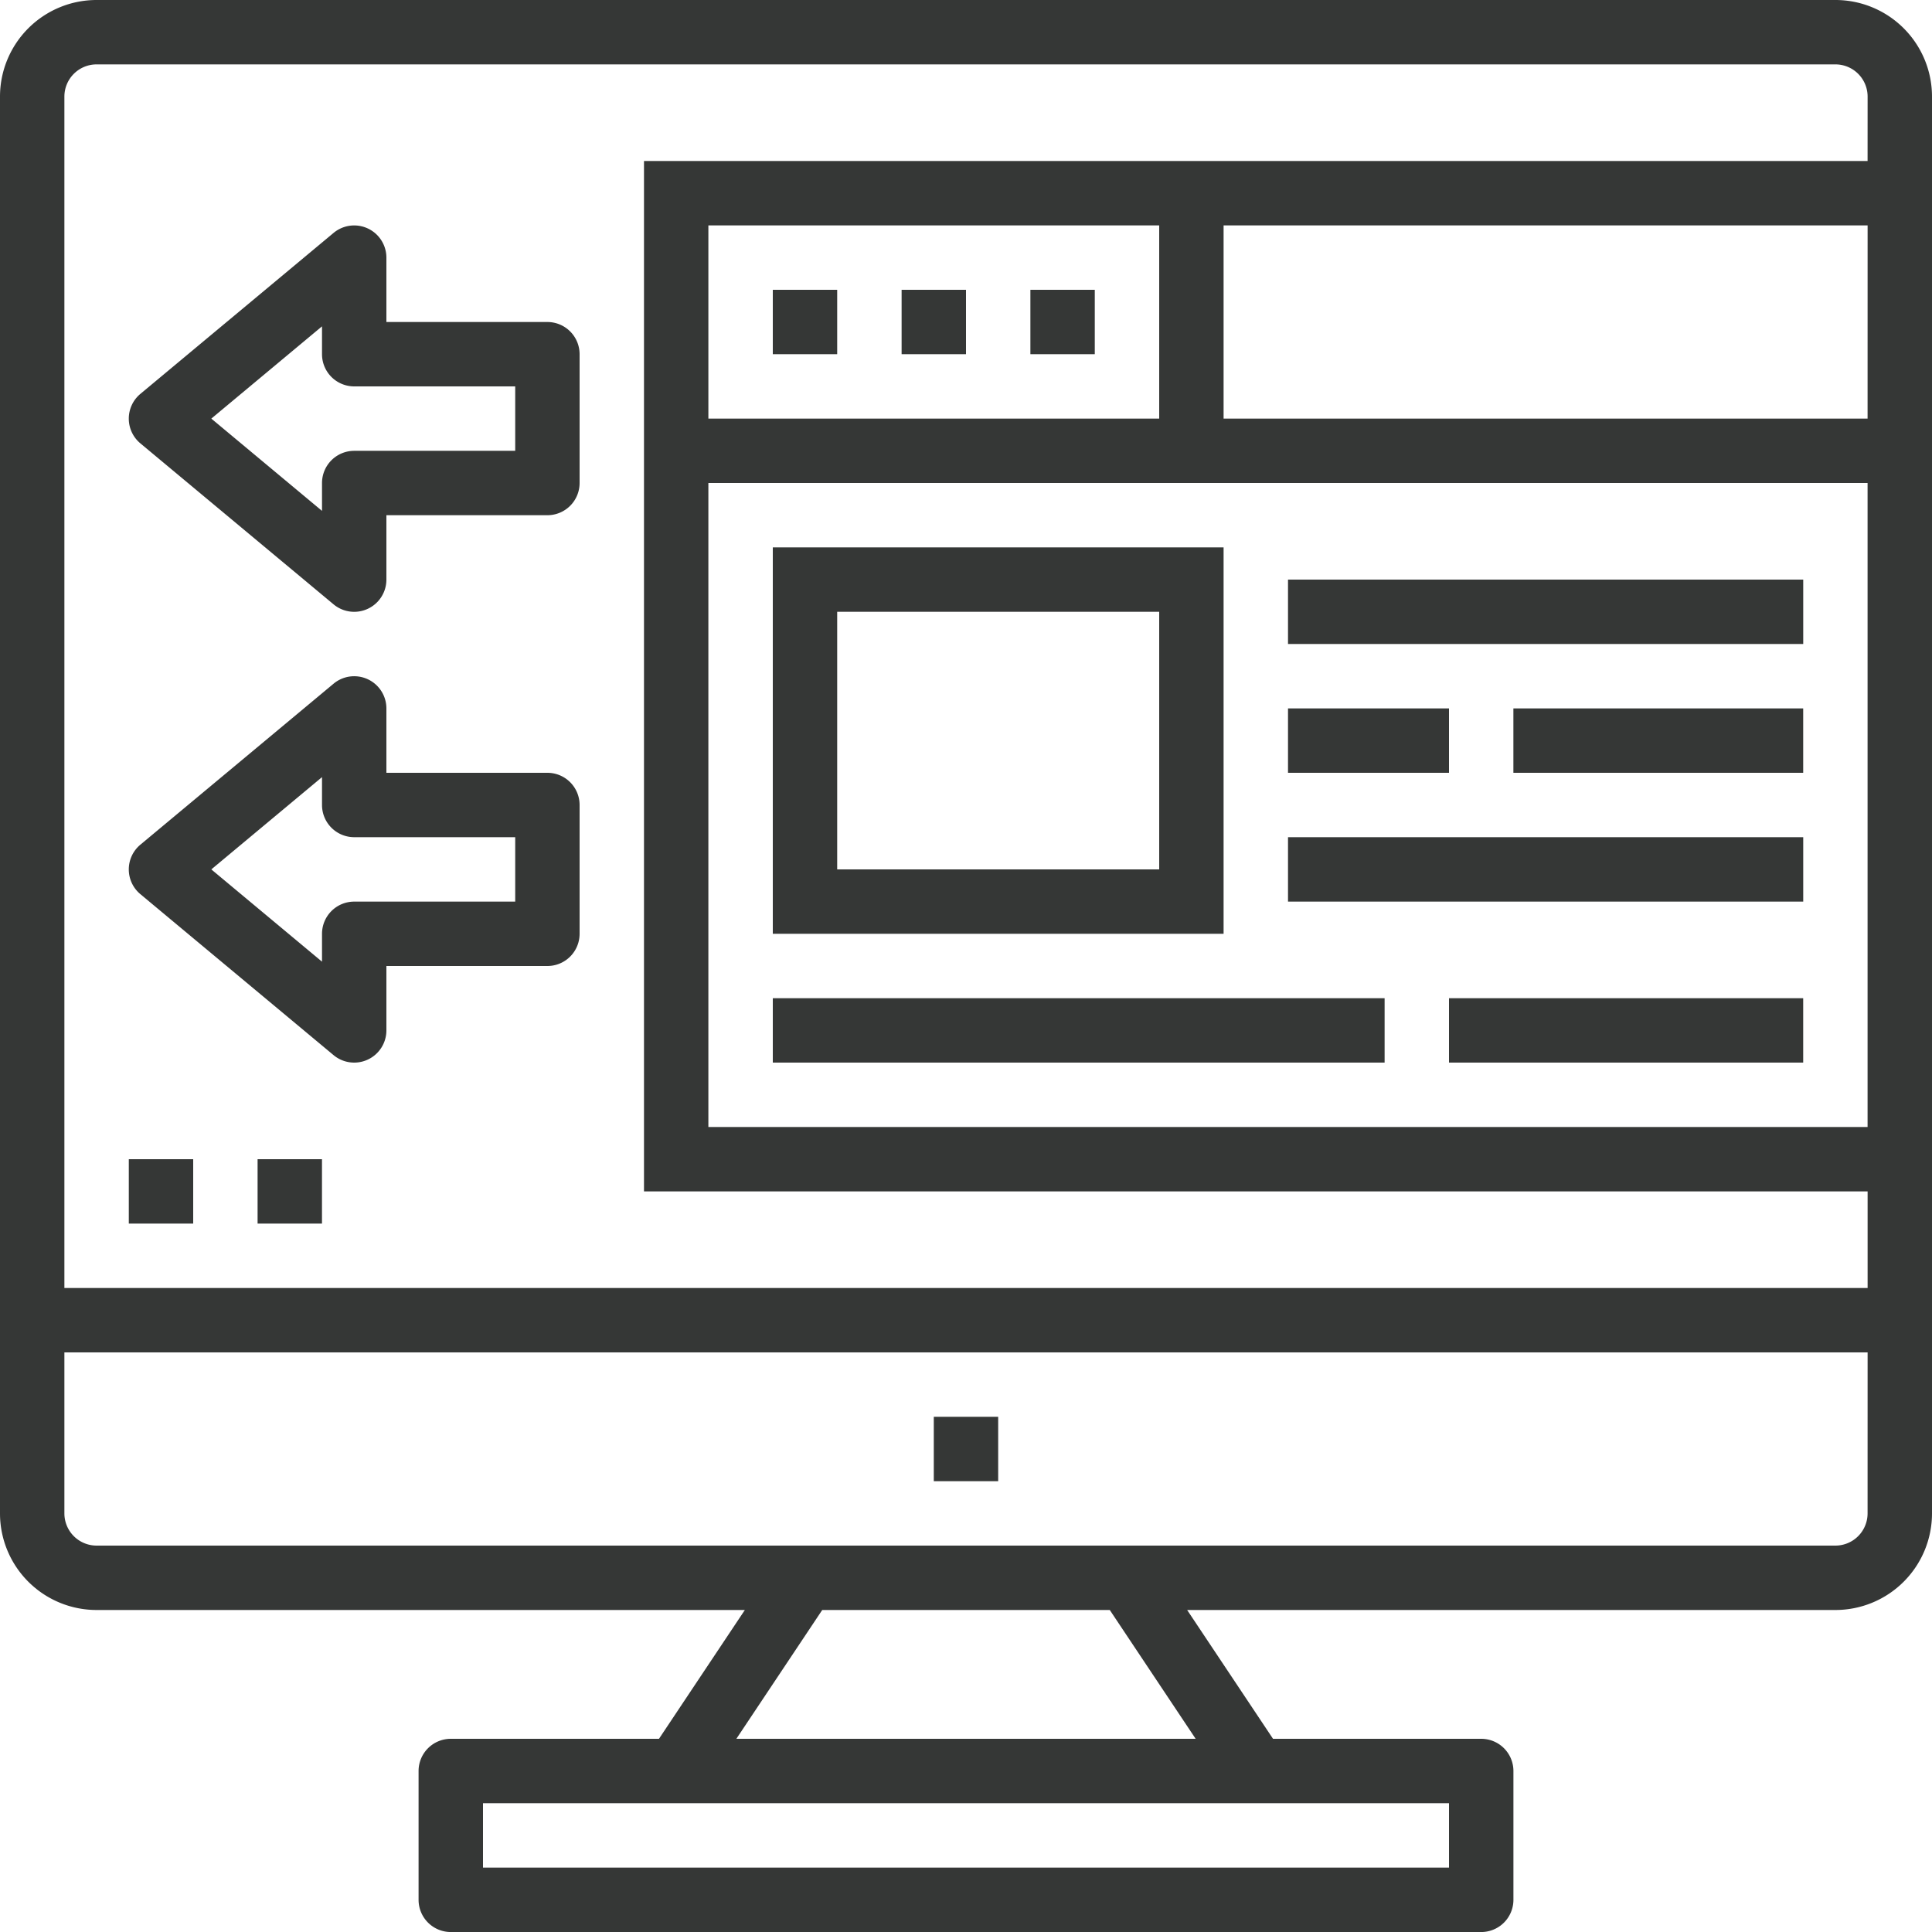
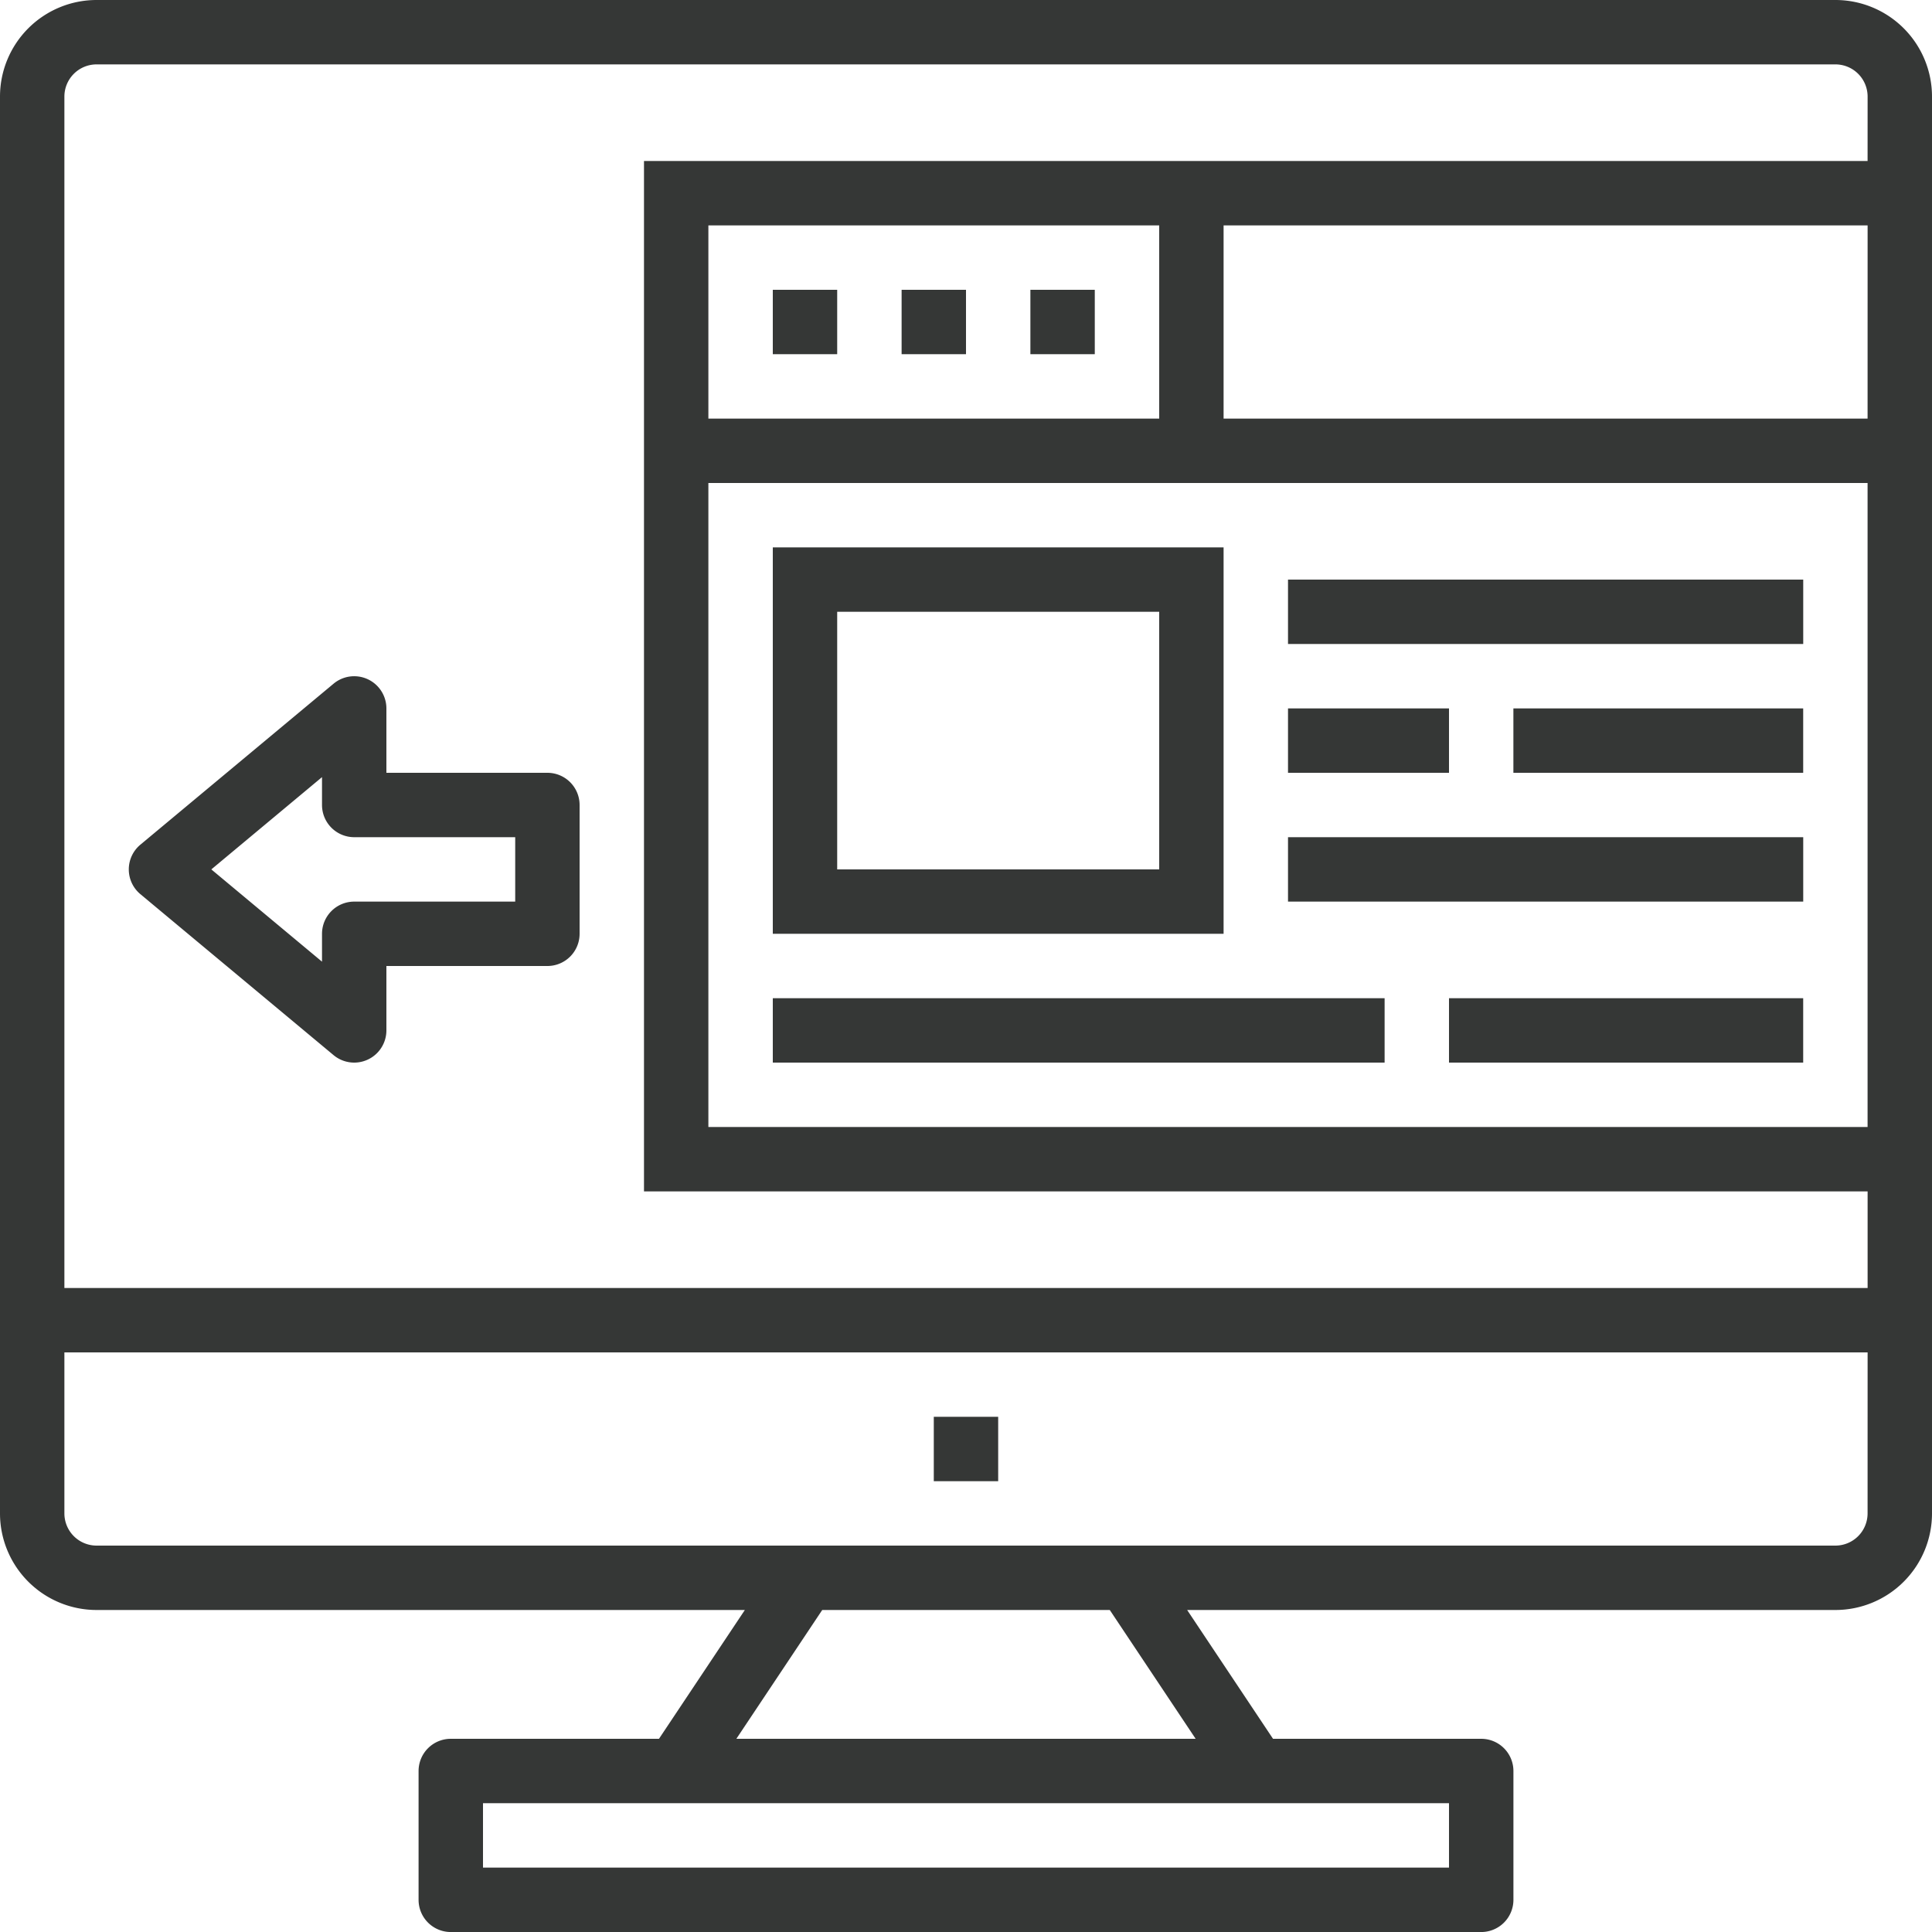
<svg xmlns="http://www.w3.org/2000/svg" width="58" height="58" viewBox="0 0 58 58">
  <g id="icon-4" transform="translate(-2 -2)">
    <path id="Path_13042" data-name="Path 13042" d="M57.1,2H4.9A2.9,2.9,0,0,0,2,4.9V47.433a2.9,2.9,0,0,0,2.9,2.9H24.361L21.783,54.2h-6.25a.967.967,0,0,0-.967.967v3.867a.967.967,0,0,0,.967.967H46.467a.967.967,0,0,0,.967-.967V55.167a.967.967,0,0,0-.967-.967h-6.25l-2.578-3.867H57.1a2.9,2.9,0,0,0,2.9-2.9V4.9A2.9,2.9,0,0,0,57.1,2ZM45.5,56.133v1.933h-29V56.133ZM37.894,54.2H24.106l2.578-3.867h8.632Zm20.172-6.767a.967.967,0,0,1-.967.967H4.9a.967.967,0,0,1-.967-.967V42.6H58.067Zm0-11.6h-34.8V16.5h34.8Zm-34.8-21.267v-5.8H36.8v5.8Zm34.8,0H38.733v-5.8H58.067Zm0-7.733H21.333V37.767H58.067v2.9H3.933V4.9A.967.967,0,0,1,4.9,3.933H57.1a.967.967,0,0,1,.967.967Z" transform="translate(0 0)" fill="#353736" />
    <path id="Path_13043" data-name="Path 13043" d="M31,46h1.933v1.933H31Z" transform="translate(-0.967 -1.467)" fill="#353736" />
    <path id="Path_13044" data-name="Path 13044" d="M26,11h1.933v1.933H26Z" transform="translate(-0.8 -0.3)" fill="#353736" />
    <path id="Path_13045" data-name="Path 13045" d="M30,11h1.933v1.933H30Z" transform="translate(-0.933 -0.3)" fill="#353736" />
    <path id="Path_13046" data-name="Path 13046" d="M34,11h1.933v1.933H34Z" transform="translate(-1.067 -0.3)" fill="#353736" />
    <path id="Path_13047" data-name="Path 13047" d="M39.533,19H26V30.6H39.533ZM37.6,28.667H27.933V20.933H37.6Z" transform="translate(-0.8 -0.567)" fill="#353736" />
    <path id="Path_13048" data-name="Path 13048" d="M26,33H44.367v1.933H26Z" transform="translate(-0.8 -1.033)" fill="#353736" />
    <path id="Path_13049" data-name="Path 13049" d="M47,33H57.633v1.933H47Z" transform="translate(-1.5 -1.033)" fill="#353736" />
    <path id="Path_13050" data-name="Path 13050" d="M42,28H57.467v1.933H42Z" transform="translate(-1.333 -0.867)" fill="#353736" />
    <path id="Path_13051" data-name="Path 13051" d="M42,24h4.833v1.933H42Z" transform="translate(-1.333 -0.733)" fill="#353736" />
    <path id="Path_13052" data-name="Path 13052" d="M49,24h8.7v1.933H49Z" transform="translate(-1.567 -0.733)" fill="#353736" />
    <path id="Path_13053" data-name="Path 13053" d="M42,20H57.467v1.933H42Z" transform="translate(-1.333 -0.6)" fill="#353736" />
-     <path id="Path_13054" data-name="Path 13054" d="M18.567,11.9H13.733V9.967a.967.967,0,0,0-1.586-.742l-5.8,4.833a.967.967,0,0,0,0,1.485l5.8,4.833a.967.967,0,0,0,1.586-.742V17.7h4.833a.967.967,0,0,0,.967-.967V12.867a.967.967,0,0,0-.967-.967ZM17.6,15.767H12.767a.967.967,0,0,0-.967.967v.836L8.477,14.8,11.8,12.03v.836a.967.967,0,0,0,.967.967H17.6Z" transform="translate(-0.133 -0.233)" fill="#353736" />
    <path id="Path_13055" data-name="Path 13055" d="M18.567,25.9H13.733V23.967a.967.967,0,0,0-1.586-.742l-5.8,4.833a.967.967,0,0,0,0,1.485l5.8,4.833a.967.967,0,0,0,1.586-.742V31.7h4.833a.967.967,0,0,0,.967-.967V26.867a.967.967,0,0,0-.967-.967ZM17.6,29.767H12.767a.967.967,0,0,0-.967.967v.836L8.477,28.8,11.8,26.03v.836a.967.967,0,0,0,.967.967H17.6Z" transform="translate(-0.133 -0.7)" fill="#353736" />
-     <path id="Path_13056" data-name="Path 13056" d="M6,38H7.933v1.933H6Z" transform="translate(-0.133 -1.2)" fill="#353736" />
-     <path id="Path_13057" data-name="Path 13057" d="M10,38h1.933v1.933H10Z" transform="translate(-0.267 -1.2)" fill="#353736" />
+     <path id="Path_13057" data-name="Path 13057" d="M10,38v1.933H10Z" transform="translate(-0.267 -1.2)" fill="#353736" />
  </g>
</svg>